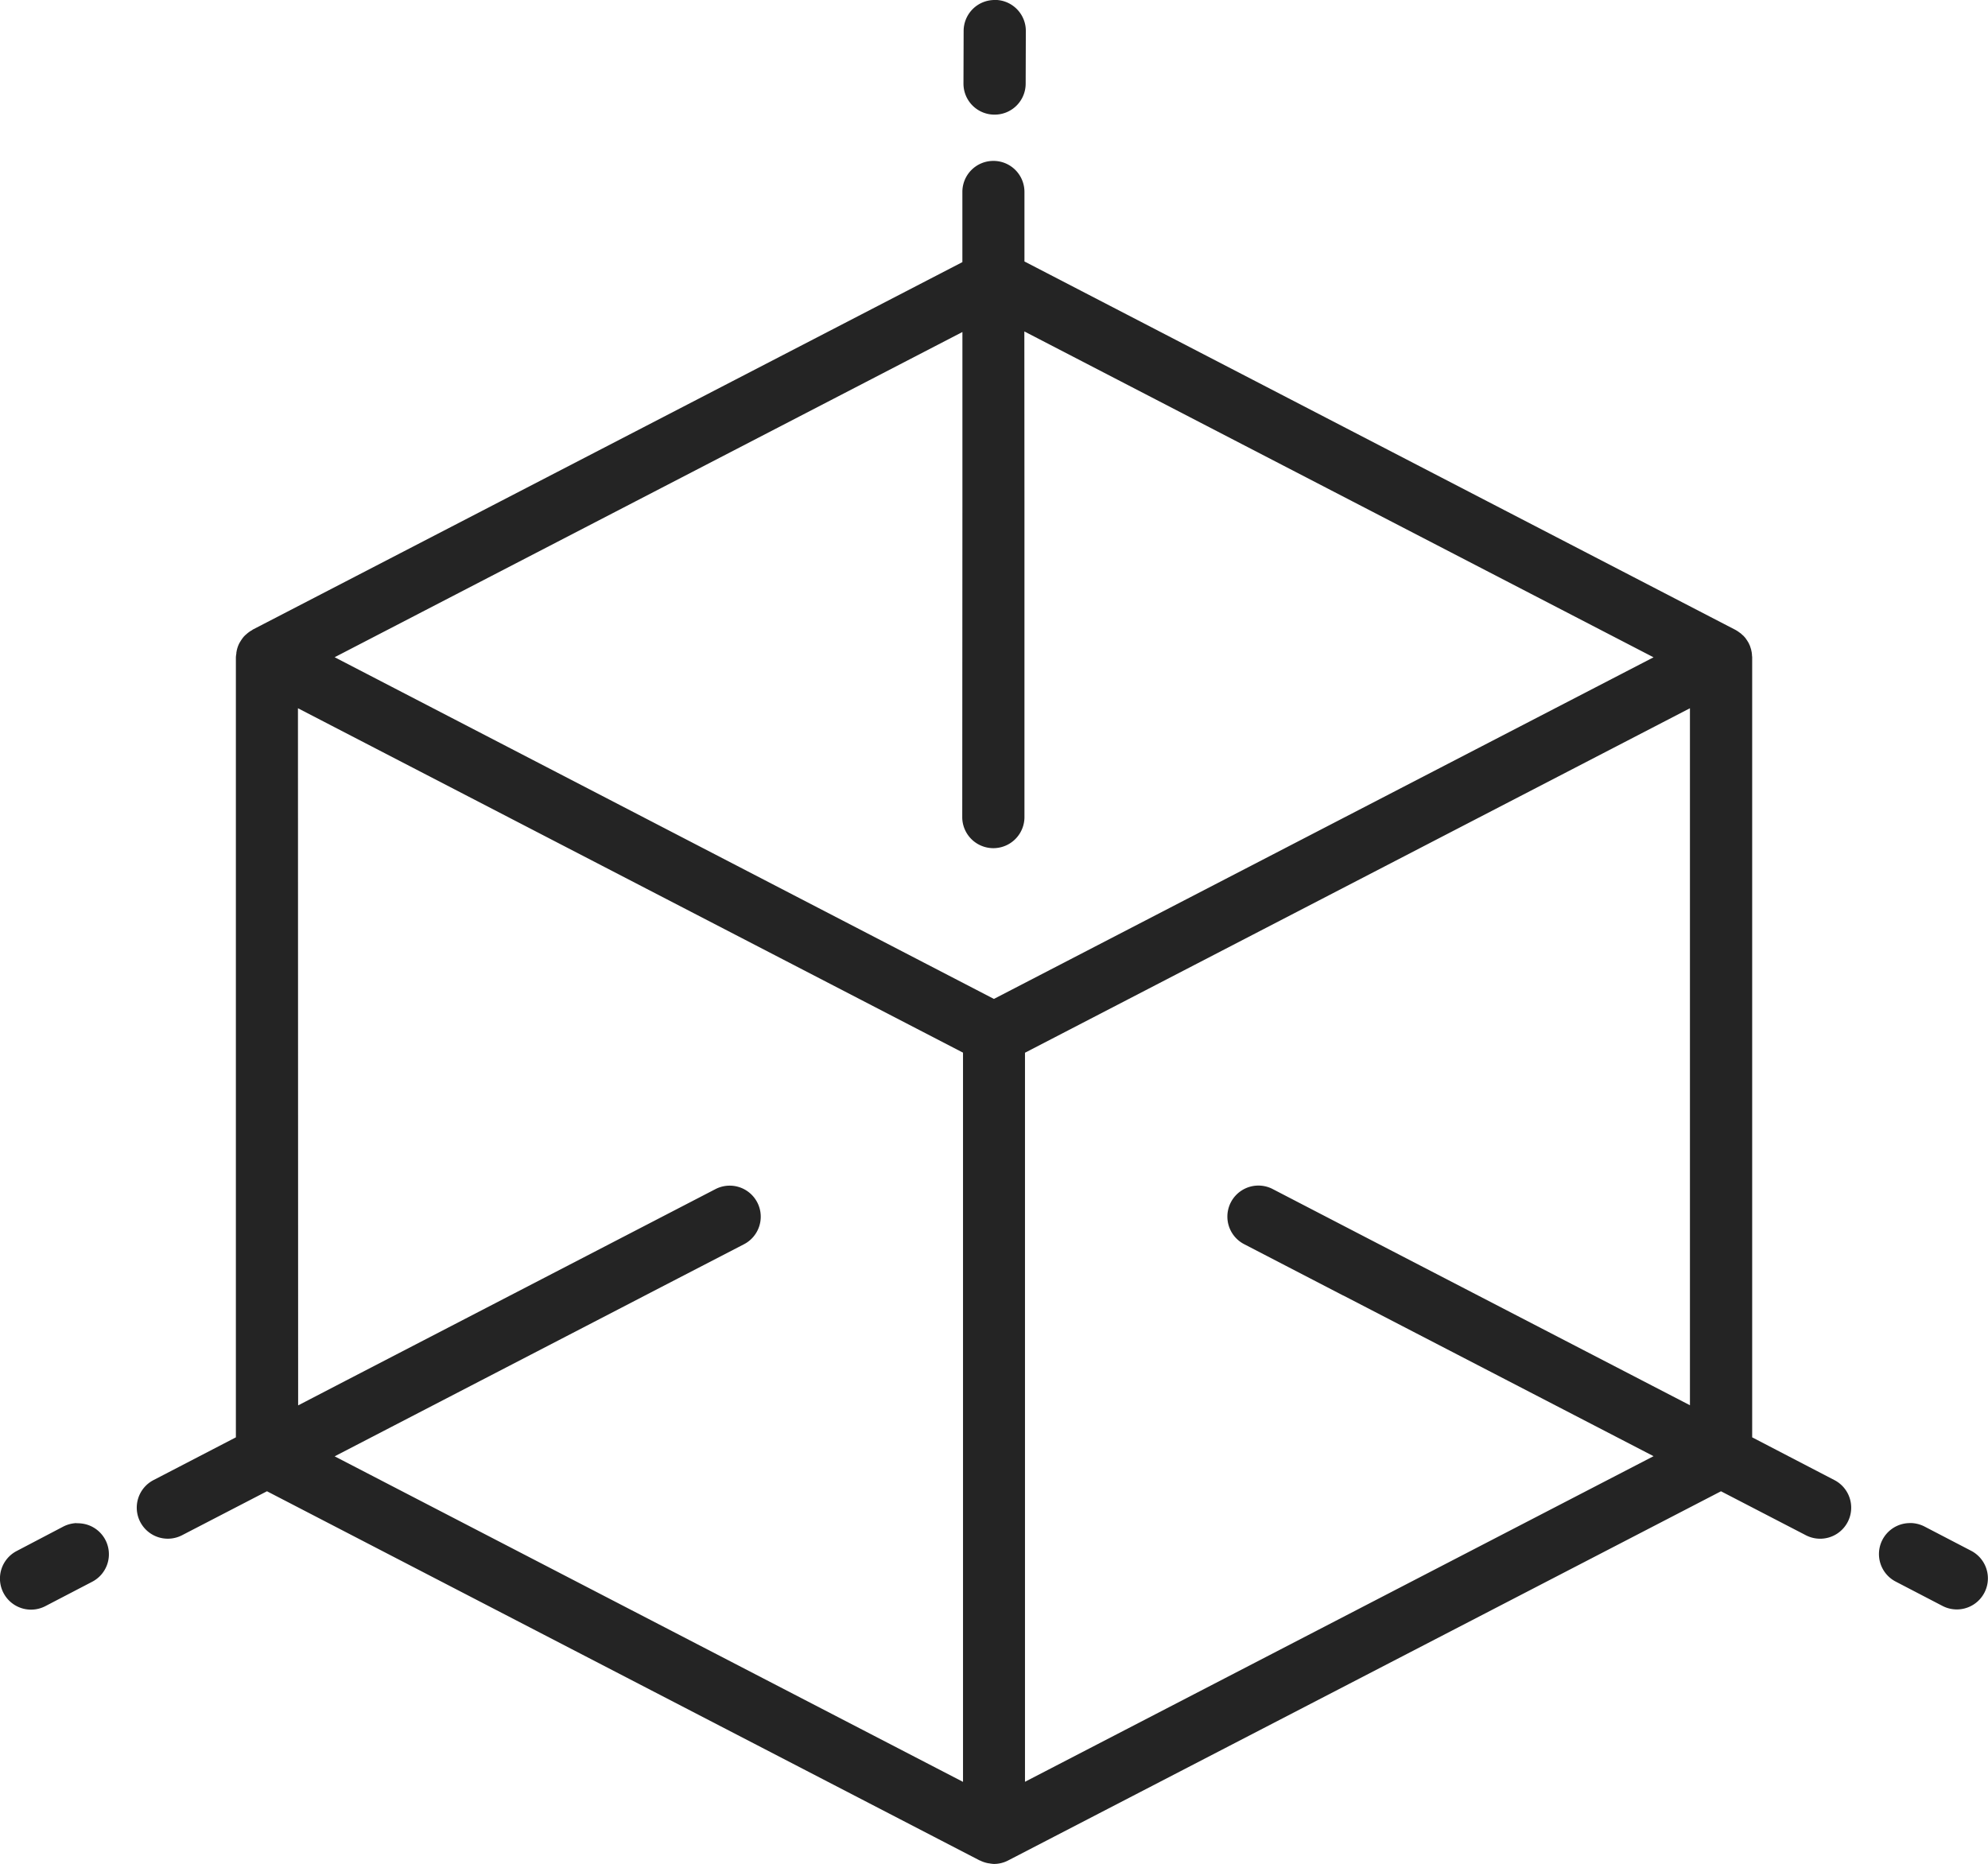
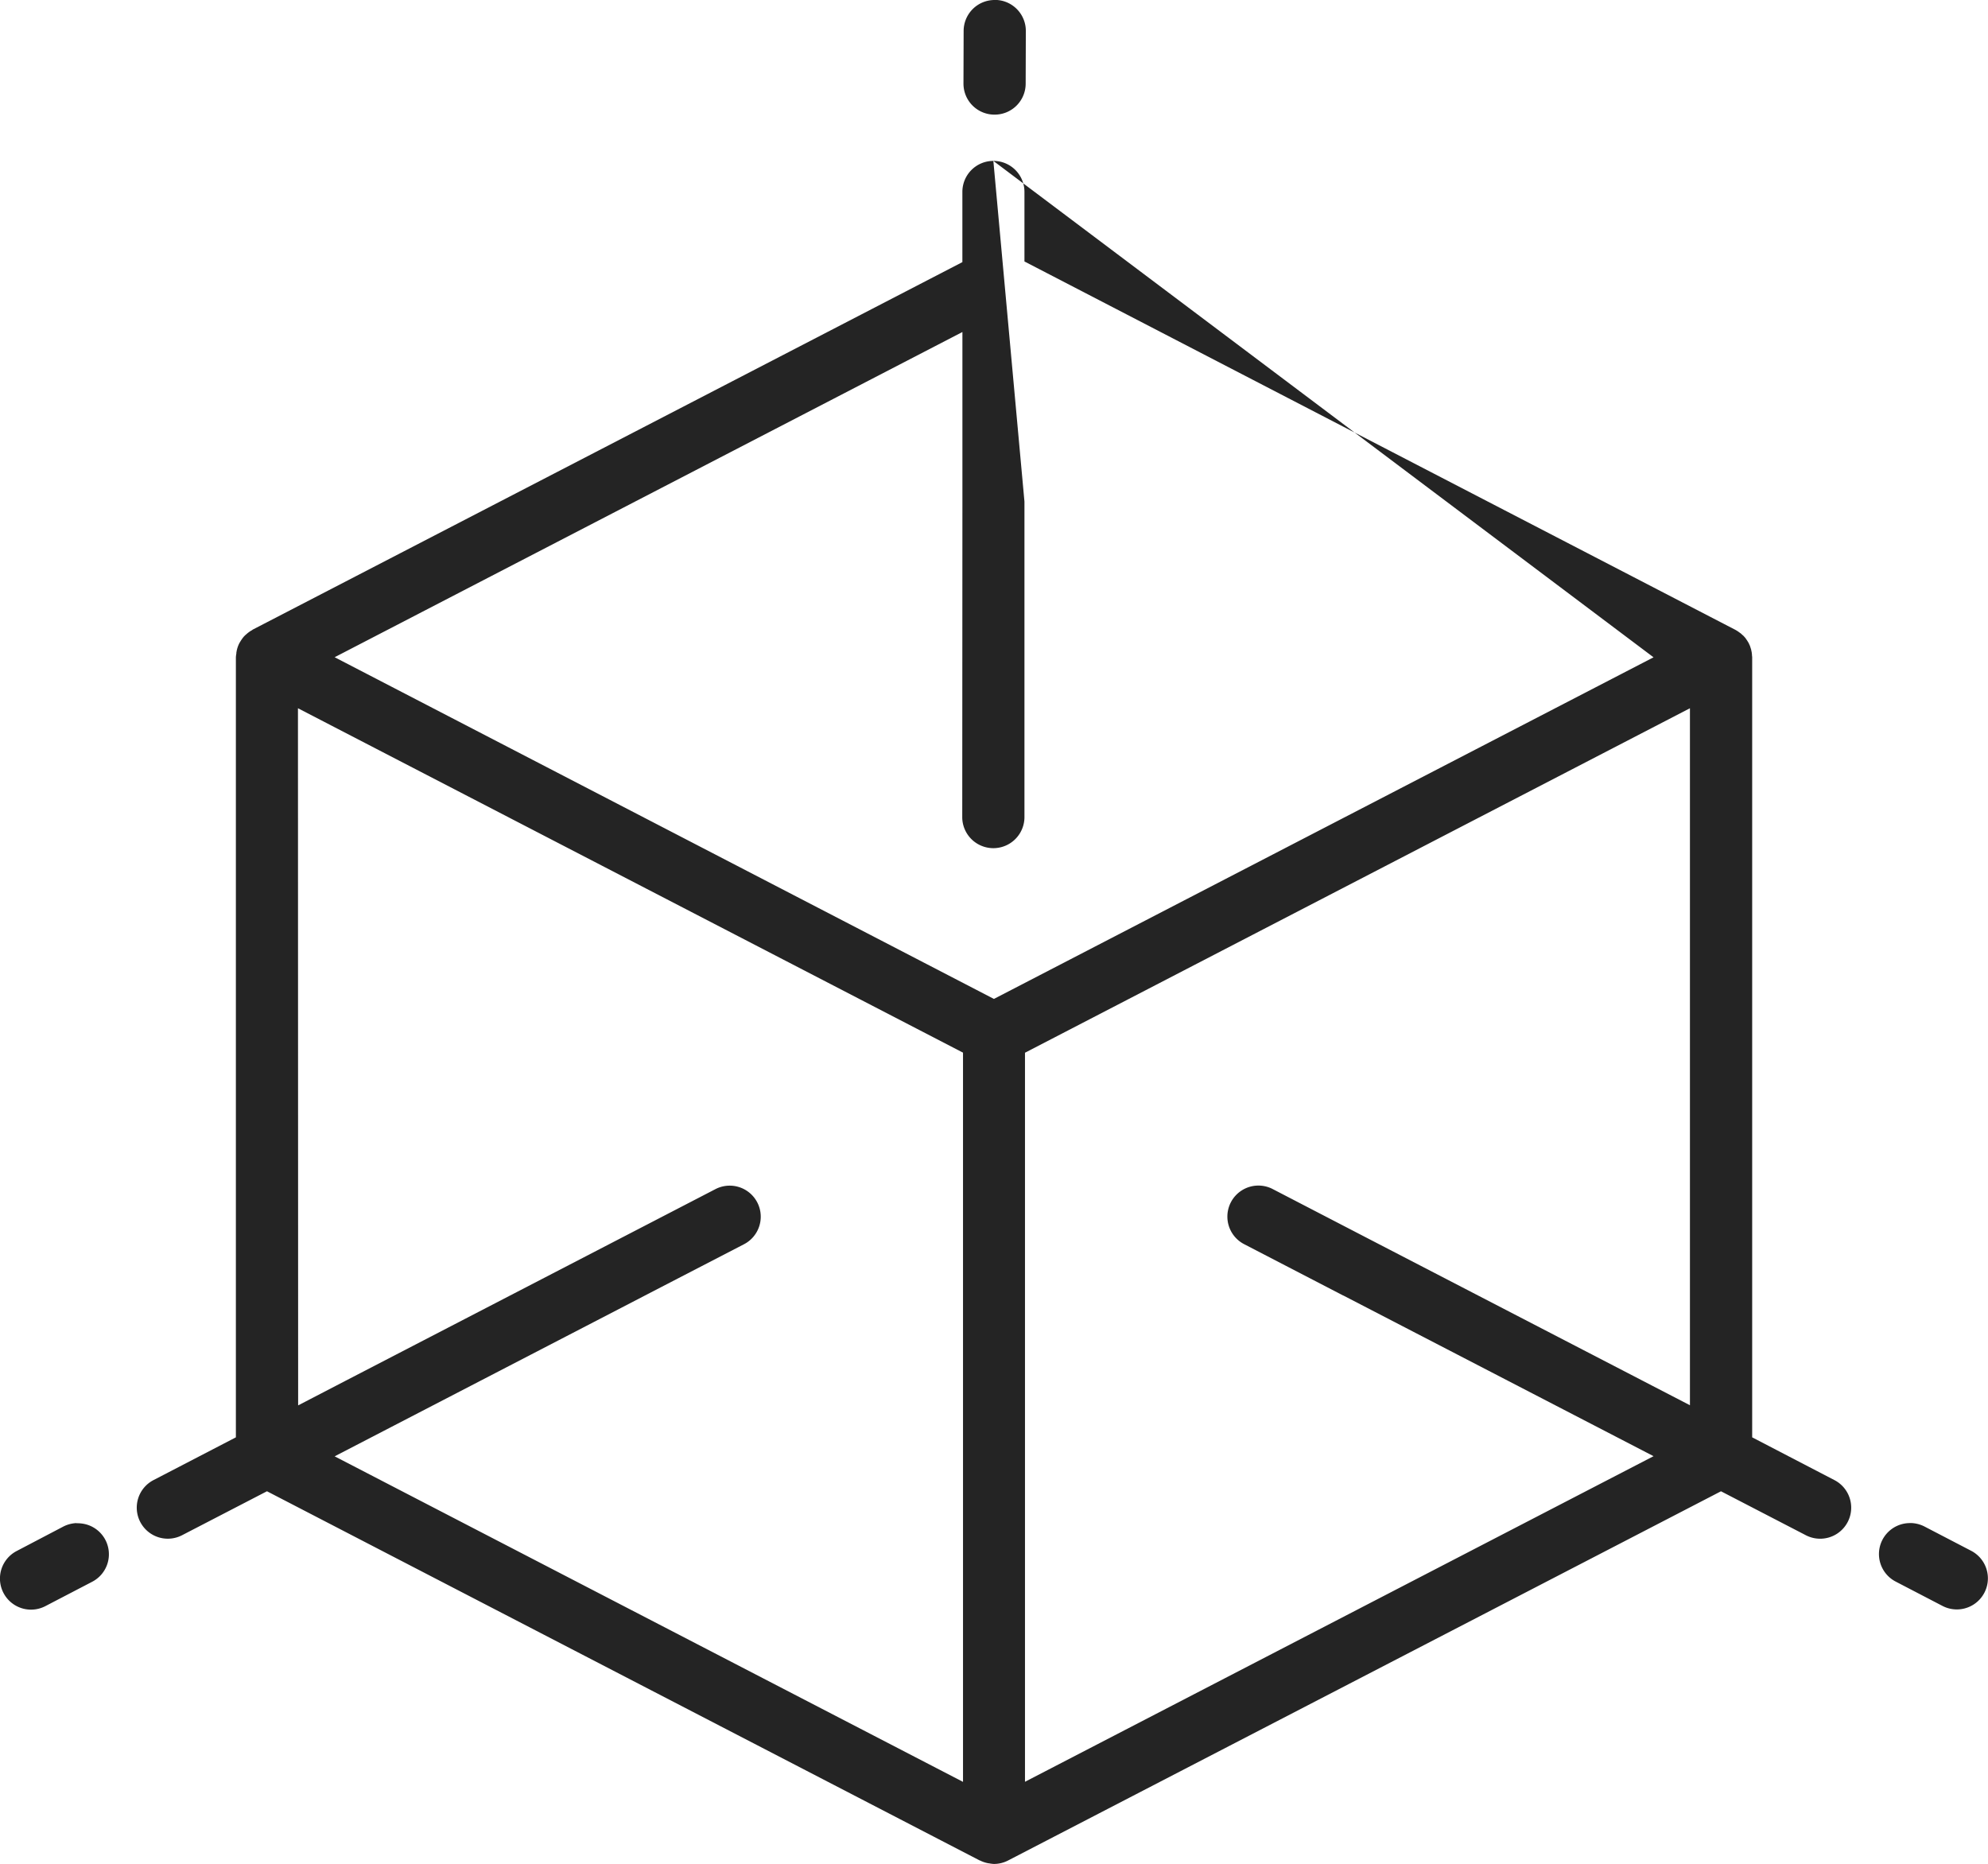
<svg xmlns="http://www.w3.org/2000/svg" id="noun-3d-6930909" width="96.238" height="90.229" viewBox="0 0 96.238 90.229">
-   <path id="Tracciato_18084" data-name="Tracciato 18084" d="M48.156,3.121a1.5,1.5,0,0,0-1.507,1.5L46.641,7.17l0,0a1.5,1.5,0,0,0,1.5,1.5,1.5,1.5,0,0,0,1.511-1.5l.008-2.553h0a1.5,1.5,0,0,0-1.5-1.5Zm-.068,7.789a1.5,1.5,0,0,0-1.5,1.5v3.4L12.233,33.6a.263.263,0,0,1-.038.03,1.141,1.141,0,0,0-.143.09,1.635,1.635,0,0,0-.154.128.324.324,0,0,0-.053.049.484.484,0,0,0-.06.064,1.815,1.815,0,0,0-.165.241c-.011.015-.019.03-.03.045s0,0,0,.008,0,.008-.008.011a1.426,1.426,0,0,0-.132.406c0,.011,0,.023-.008.03v.053a1.479,1.479,0,0,0-.023.18V72.7L7.432,74.769a1.5,1.5,0,1,0,1.383,2.669l4.109-2.128,34.5,17.871v0a.014.014,0,0,0,.011,0,1.5,1.5,0,0,0,.421.139c.019,0,.038,0,.056.008a1.8,1.8,0,0,0,.2.023,1.489,1.489,0,0,0,.7-.173l34.5-17.867,4.109,2.128a1.5,1.5,0,0,0,1.383-2.669L84.822,72.7V34.936c0-.019,0-.034-.007-.053a1.285,1.285,0,0,0-.015-.169v-.008c0-.019-.008-.038-.011-.053-.008-.034-.011-.064-.019-.094a0,0,0,0,0,0,0,479.862,479.862,0,0,1-.053-.165c-.008-.019-.015-.038-.023-.053s-.023-.049-.034-.075c0,0,0-.011-.008-.015v0a2.015,2.015,0,0,0-.143-.222c0-.008-.011-.015-.015-.023-.038-.045-.079-.09-.12-.132a.013.013,0,0,1-.008,0c-.034-.034-.068-.064-.1-.094l-.03-.019a1.808,1.808,0,0,0-.226-.15L49.593,15.778V12.41a1.5,1.5,0,0,0-1.5-1.5Zm1.5,8.255L80.047,34.94,48.115,51.477,16.2,34.936l30.39-15.743v8.2l-.008,15.319v0a1.506,1.506,0,0,0,3.011,0V27.4ZM14.424,37.406,46.619,54.078v35.3L16.2,73.619,31.21,65.841l.019-.011,4.786-2.477h0a1.5,1.5,0,1,0-1.38-2.669L16.7,69.976l-2.267,1.177Zm67.385,0v33.74l-15.4-7.977-4.8-2.489v0a1.5,1.5,0,0,0-1.38,2.669l4.793,2.485v0s0,0,.008,0l15.018,7.778L49.619,89.374l0-35.292ZM92.49,76.851l0,0a1.5,1.5,0,0,0-.714,2.835l2.263,1.177,0,0a1.5,1.5,0,0,0,1.38-2.673l-2.263-1.177a1.53,1.53,0,0,0-.669-.165Zm-88.787,0h0a1.545,1.545,0,0,0-.632.165L.812,78.2a1.5,1.5,0,0,0,1.38,2.673l2.267-1.18a1.5,1.5,0,0,0-.233-2.763,1.618,1.618,0,0,0-.519-.071Z" transform="translate(0 -3.121)" fill="#242424" />
+   <path id="Tracciato_18084" data-name="Tracciato 18084" d="M48.156,3.121a1.5,1.5,0,0,0-1.507,1.5L46.641,7.17l0,0a1.5,1.5,0,0,0,1.5,1.5,1.5,1.5,0,0,0,1.511-1.5l.008-2.553h0a1.5,1.5,0,0,0-1.5-1.5Zm-.068,7.789a1.5,1.5,0,0,0-1.5,1.5v3.4L12.233,33.6a.263.263,0,0,1-.038.03,1.141,1.141,0,0,0-.143.09,1.635,1.635,0,0,0-.154.128.324.324,0,0,0-.053.049.484.484,0,0,0-.06.064,1.815,1.815,0,0,0-.165.241c-.011.015-.019.03-.03.045s0,0,0,.008,0,.008-.008.011a1.426,1.426,0,0,0-.132.406c0,.011,0,.023-.008.03v.053a1.479,1.479,0,0,0-.023.18V72.7L7.432,74.769a1.5,1.5,0,1,0,1.383,2.669l4.109-2.128,34.5,17.871v0a.014.014,0,0,0,.011,0,1.5,1.5,0,0,0,.421.139c.019,0,.038,0,.056.008a1.8,1.8,0,0,0,.2.023,1.489,1.489,0,0,0,.7-.173l34.5-17.867,4.109,2.128a1.5,1.5,0,0,0,1.383-2.669L84.822,72.7V34.936c0-.019,0-.034-.007-.053a1.285,1.285,0,0,0-.015-.169v-.008c0-.019-.008-.038-.011-.053-.008-.034-.011-.064-.019-.094a0,0,0,0,0,0,0,479.862,479.862,0,0,1-.053-.165c-.008-.019-.015-.038-.023-.053s-.023-.049-.034-.075c0,0,0-.011-.008-.015v0a2.015,2.015,0,0,0-.143-.222c0-.008-.011-.015-.015-.023-.038-.045-.079-.09-.12-.132a.013.013,0,0,1-.008,0c-.034-.034-.068-.064-.1-.094l-.03-.019a1.808,1.808,0,0,0-.226-.15L49.593,15.778V12.41a1.5,1.5,0,0,0-1.5-1.5ZL80.047,34.94,48.115,51.477,16.2,34.936l30.39-15.743v8.2l-.008,15.319v0a1.506,1.506,0,0,0,3.011,0V27.4ZM14.424,37.406,46.619,54.078v35.3L16.2,73.619,31.21,65.841l.019-.011,4.786-2.477h0a1.5,1.5,0,1,0-1.38-2.669L16.7,69.976l-2.267,1.177Zm67.385,0v33.74l-15.4-7.977-4.8-2.489v0a1.5,1.5,0,0,0-1.38,2.669l4.793,2.485v0s0,0,.008,0l15.018,7.778L49.619,89.374l0-35.292ZM92.49,76.851l0,0a1.5,1.5,0,0,0-.714,2.835l2.263,1.177,0,0a1.5,1.5,0,0,0,1.38-2.673l-2.263-1.177a1.53,1.53,0,0,0-.669-.165Zm-88.787,0h0a1.545,1.545,0,0,0-.632.165L.812,78.2a1.5,1.5,0,0,0,1.38,2.673l2.267-1.18a1.5,1.5,0,0,0-.233-2.763,1.618,1.618,0,0,0-.519-.071Z" transform="translate(0 -3.121)" fill="#242424" />
</svg>